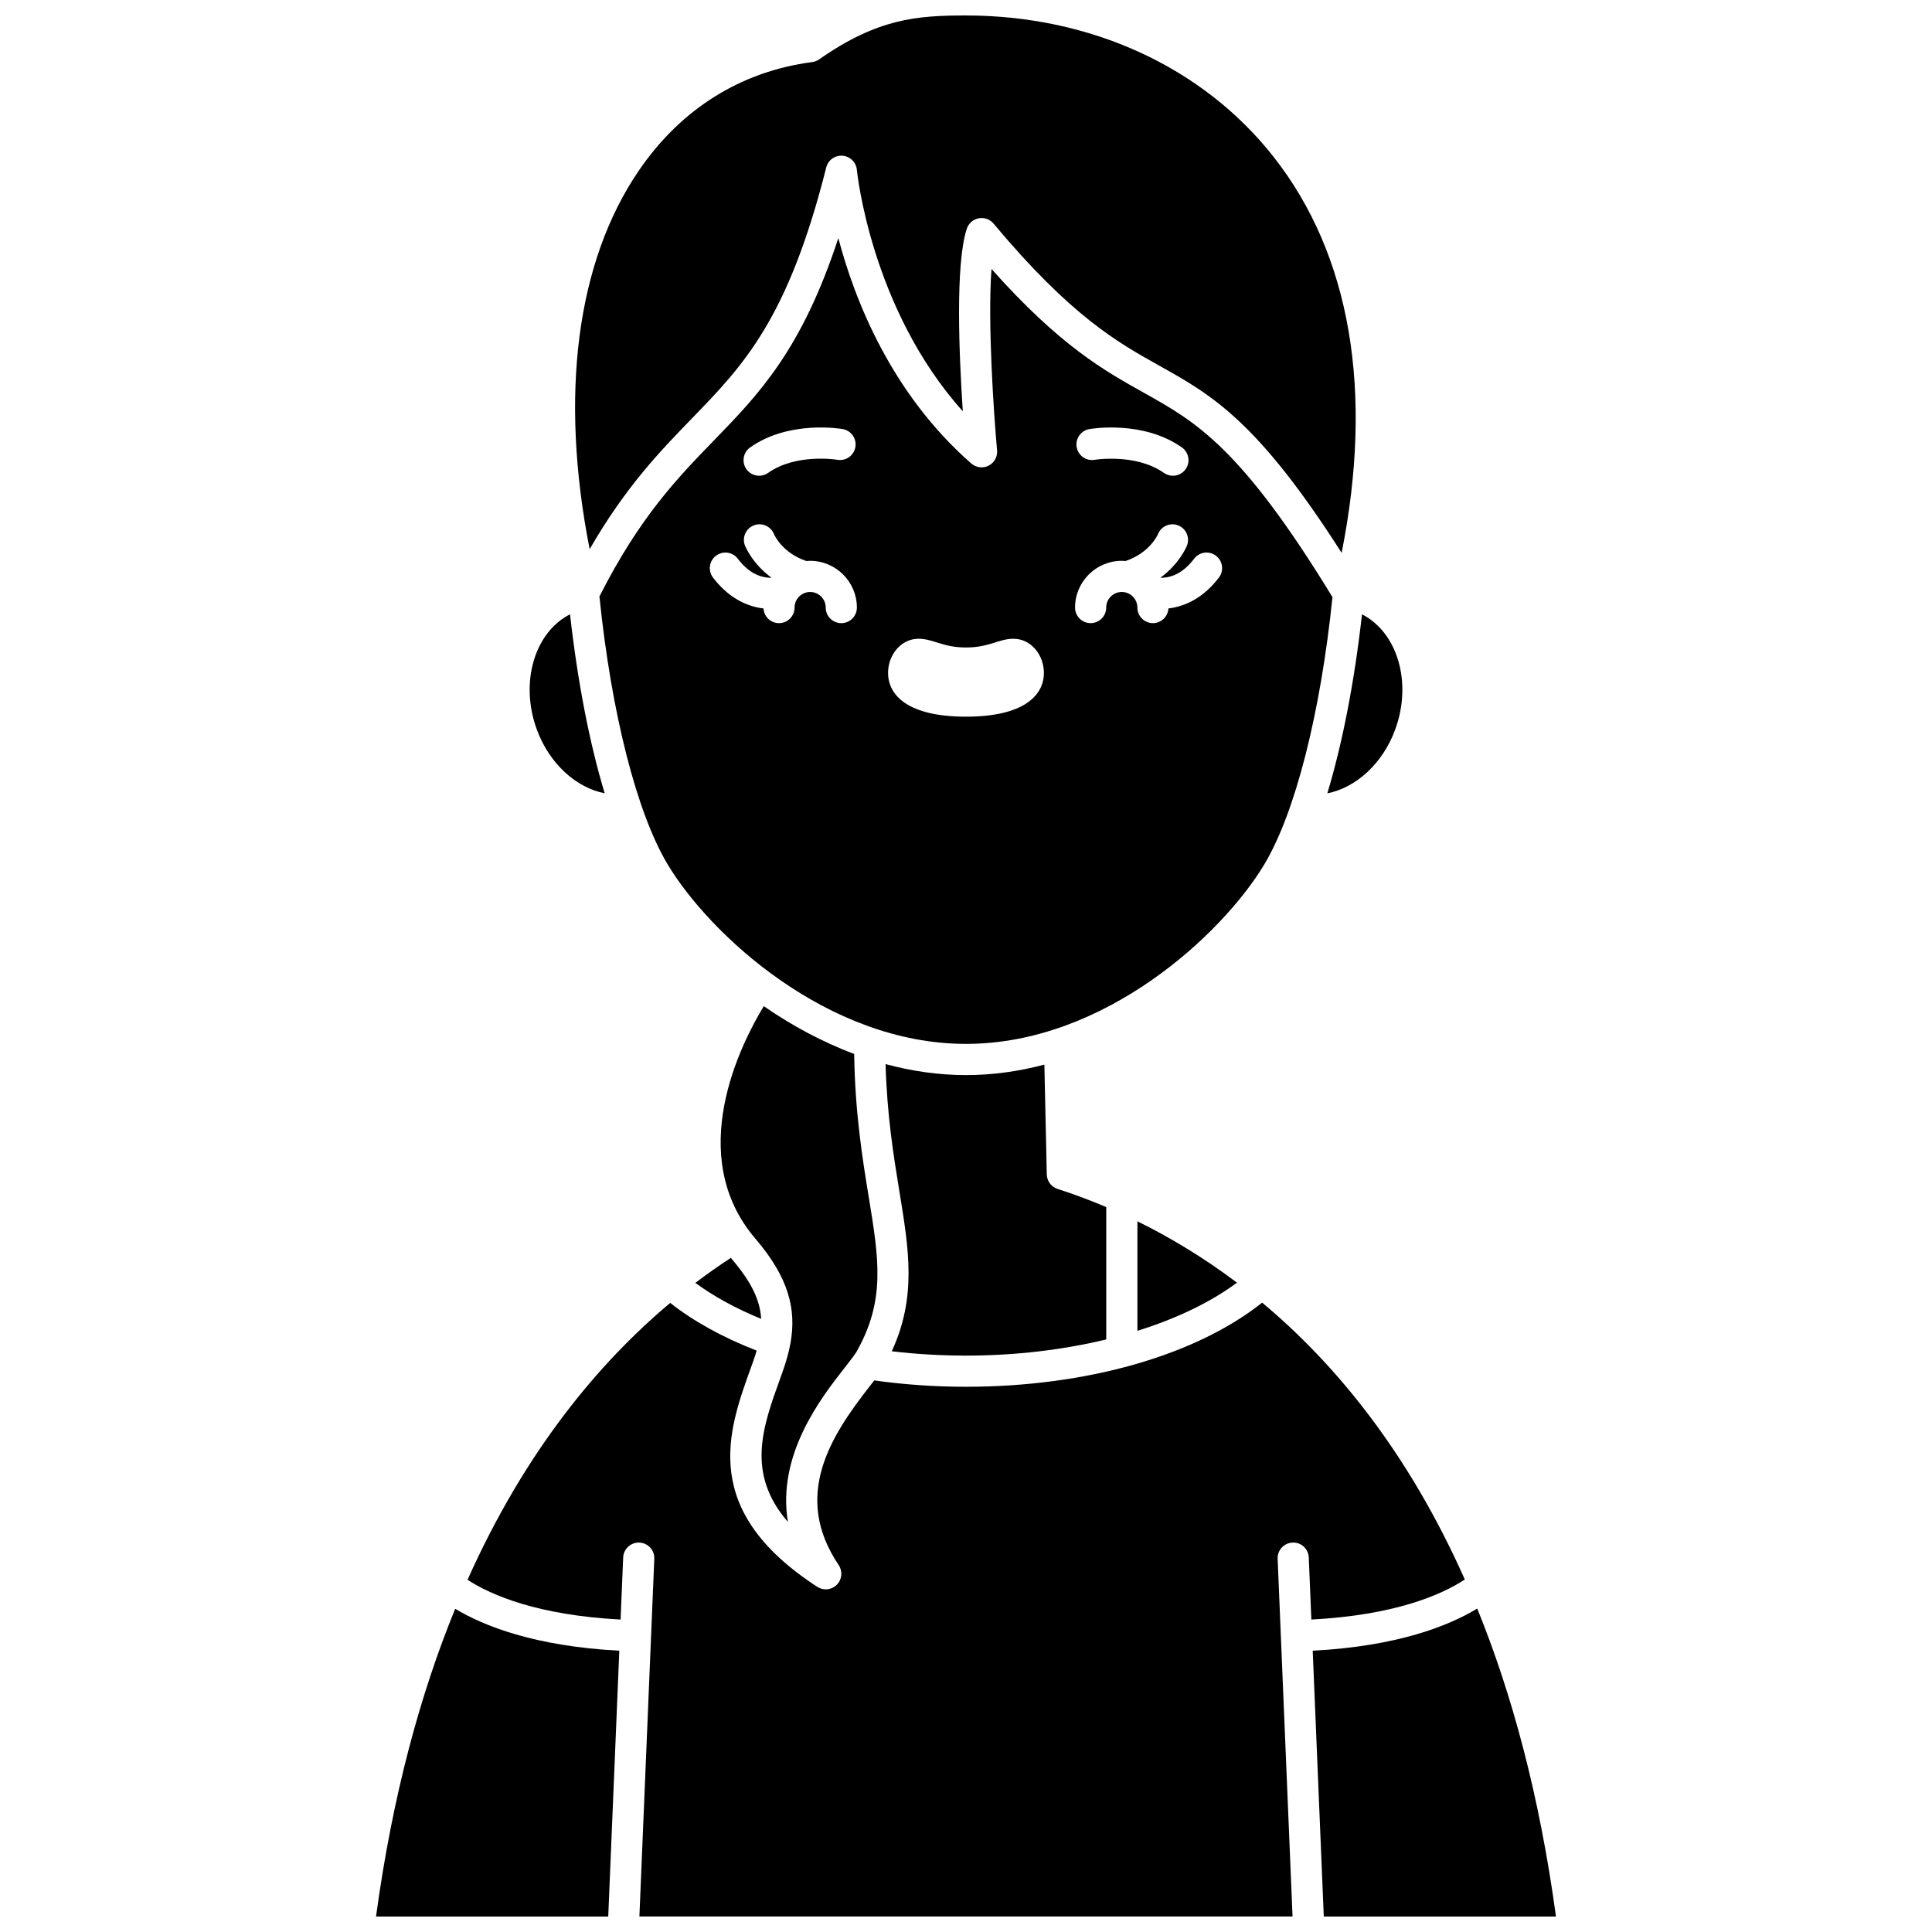
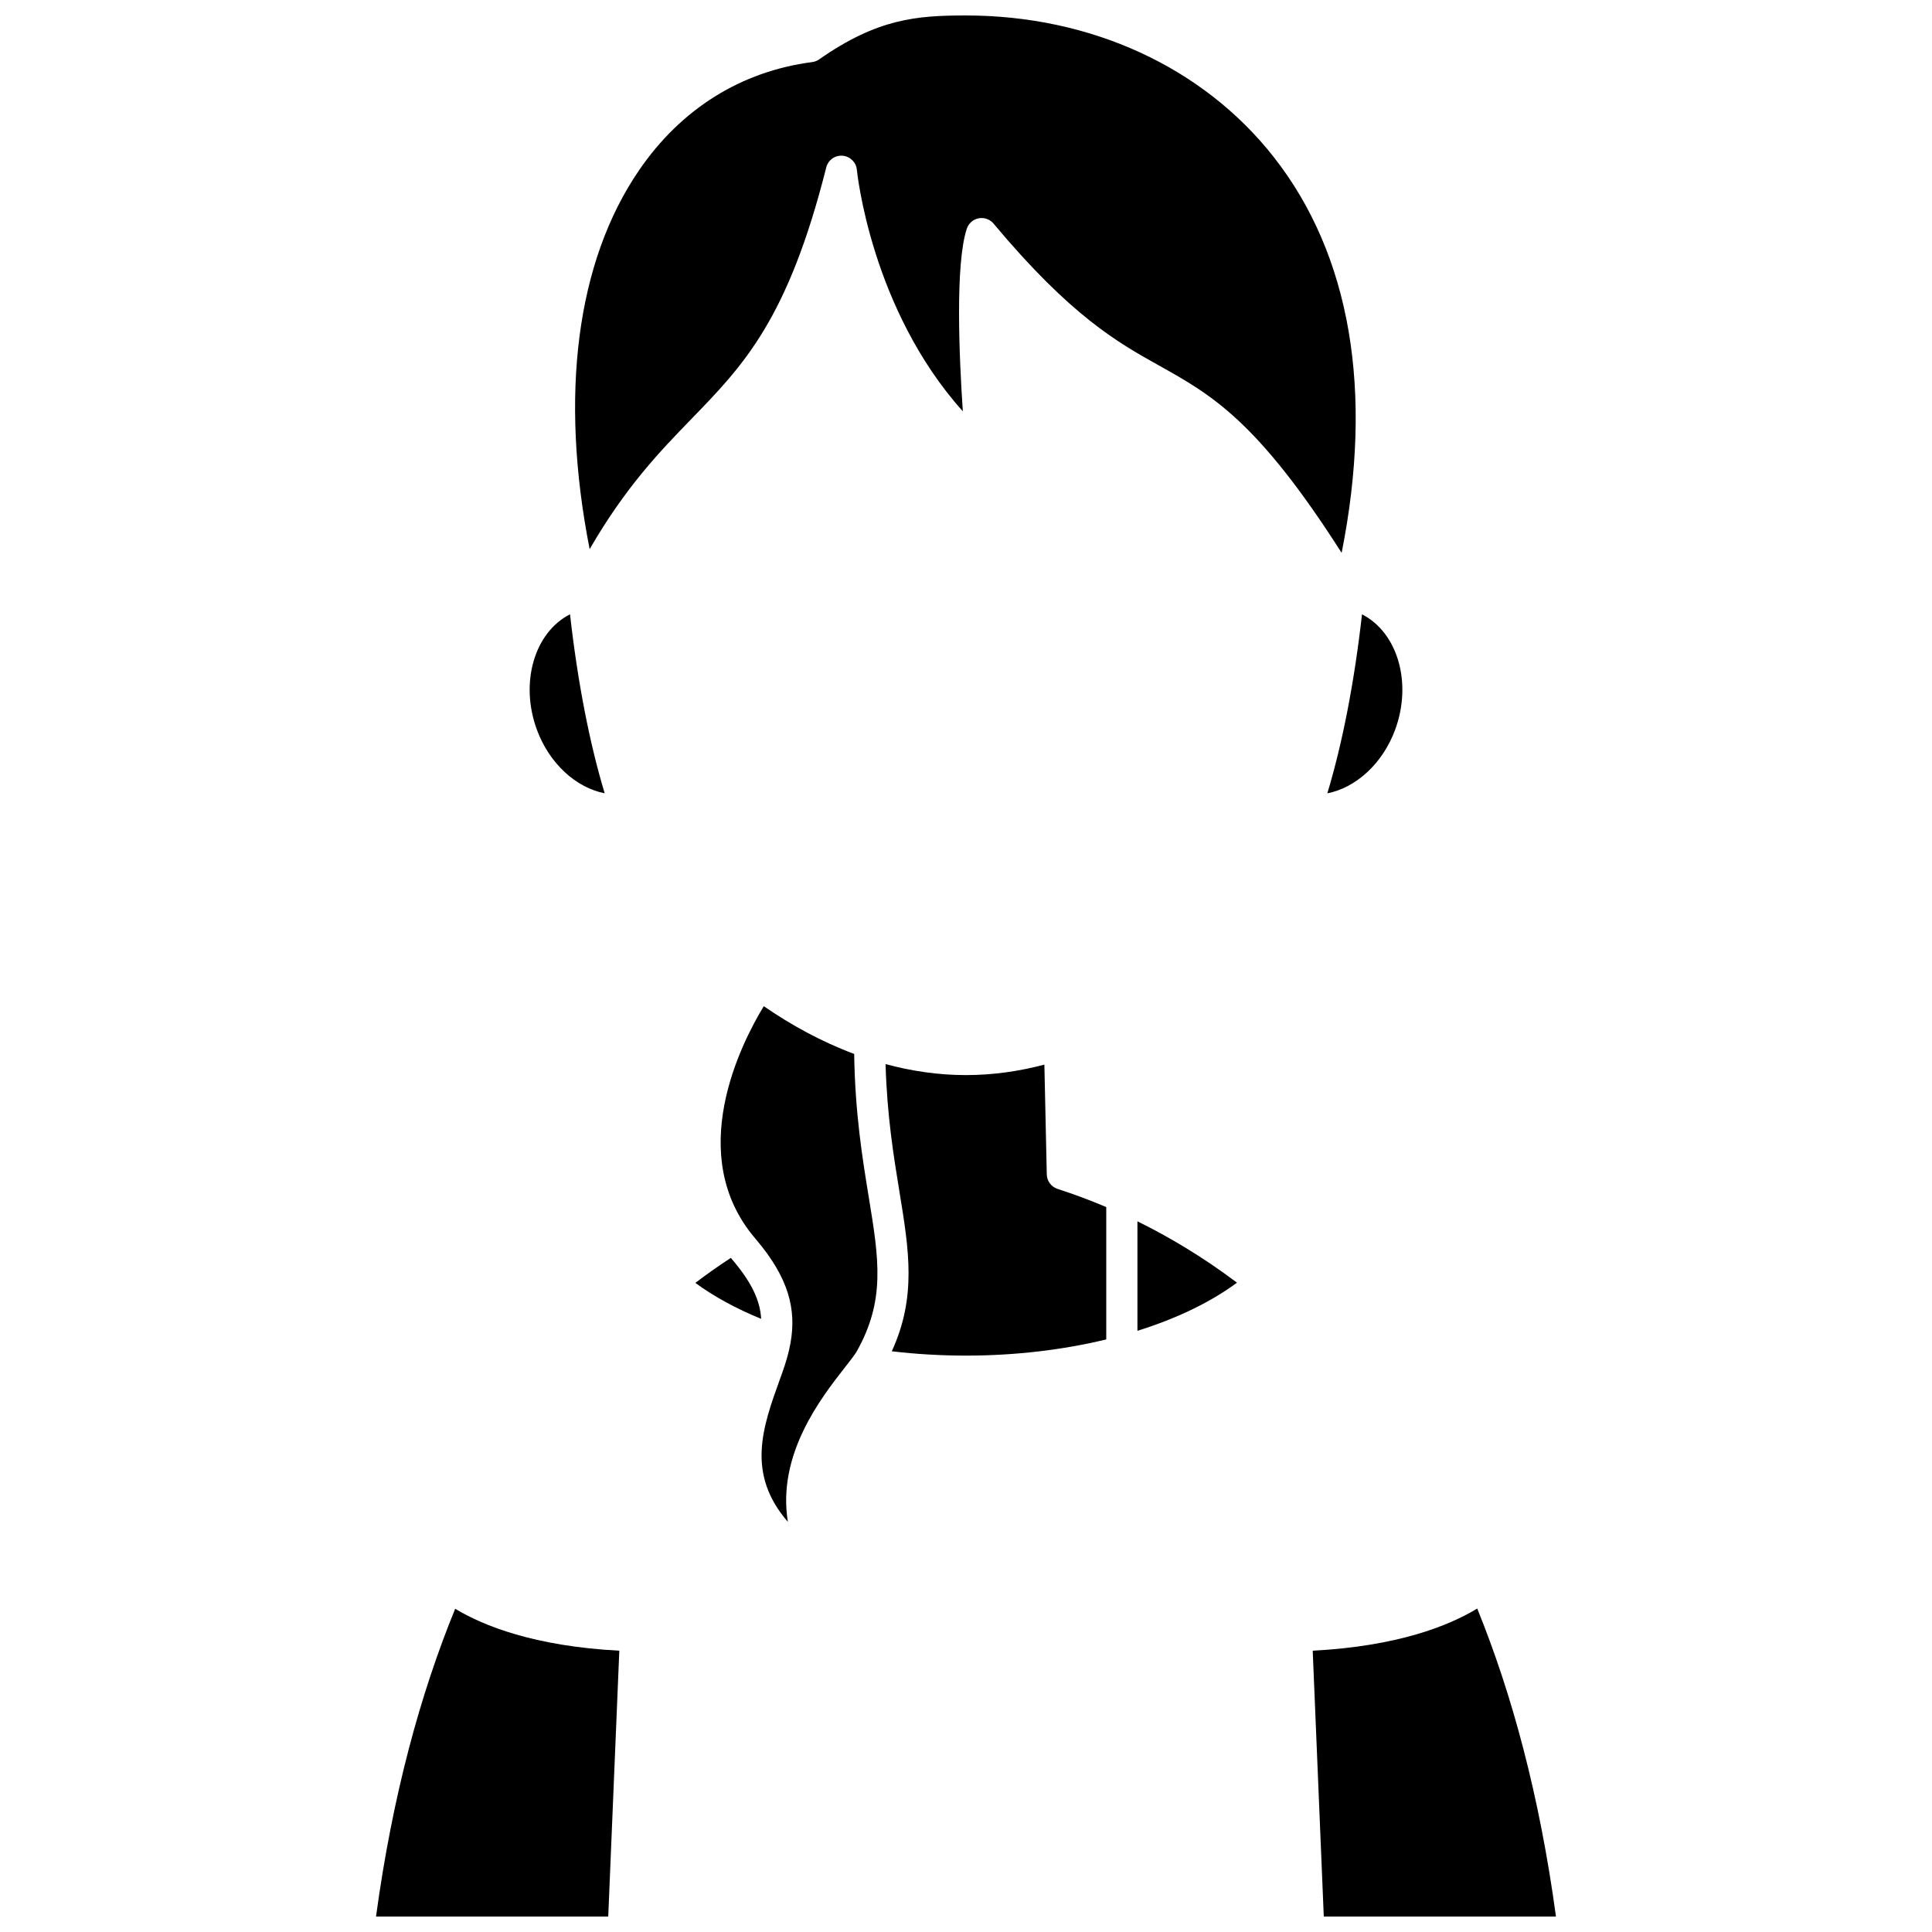
<svg xmlns="http://www.w3.org/2000/svg" width="800px" height="800px" version="1.1" viewBox="144 144 512 512">
  <defs>
    <clipPath id="d">
-       <path d="m267 489h266v162.9h-266z" />
+       <path d="m267 489v162.9h-266z" />
    </clipPath>
    <clipPath id="c">
      <path d="m491 570h66v81.902h-66z" />
    </clipPath>
    <clipPath id="b">
      <path d="m243 570h66v81.902h-66z" />
    </clipPath>
    <clipPath id="a">
      <path d="m296 148.09h208v142.91h-208z" />
    </clipPath>
  </defs>
  <path d="m400 503.25c13.039 0 25.707-1.516 37.168-4.289v-35.074c-4.535-1.922-8.863-3.508-12.902-4.816-1.672-0.539-2.82-2.082-2.859-3.84l-0.637-29.094c-6.668 1.758-13.617 2.773-20.766 2.773-7.348 0-14.484-1.066-21.32-2.914 0.387 13.676 2.133 24.355 3.691 33.902 2.519 15.398 4.559 27.859-2.047 42.203 6.422 0.758 13.016 1.148 19.672 1.148z" />
  <path d="m445.43 496.68c10.324-3.231 19.359-7.555 26.383-12.762-9.027-6.797-17.961-12.109-26.383-16.254z" />
  <path d="m513.73 337.38c4.582-12.461 0.637-25.781-8.785-30.574-2.027 18.008-5.195 34.223-9.188 47.434 7.594-1.48 14.68-7.902 17.973-16.859z" />
-   <path d="m497.12 302.25c-24.289-39.789-36.219-46.473-50.004-54.176-10.461-5.848-22.191-12.398-40.359-32.793-1.047 13.992 0.574 38.098 1.48 48.066 0.152 1.684-0.734 3.289-2.238 4.055s-3.324 0.539-4.594-0.57c-21.215-18.562-30.91-43.328-35.238-59.73-9.723 29.668-21.051 41.336-32.938 53.586-9.664 9.957-19.656 20.258-30.375 41.379 3.156 30.875 9.895 57.367 18.09 71.023 11.031 18.383 42.246 47.551 79.051 47.551s68.023-29.168 79.051-47.551c8.184-13.629 14.91-40.043 18.074-70.84zm-64.438-44.535c0.574-0.102 14.227-2.402 24.531 4.859 1.863 1.312 2.312 3.891 0.996 5.754-0.805 1.141-2.082 1.75-3.379 1.75-0.82 0-1.652-0.242-2.375-0.754-7.406-5.219-18.234-3.496-18.34-3.473-2.246 0.395-4.387-1.105-4.785-3.352-0.395-2.25 1.105-4.391 3.352-4.785zm-89.883 4.856c10.305-7.262 23.957-4.961 24.531-4.859 2.246 0.395 3.746 2.539 3.352 4.785-0.395 2.242-2.531 3.742-4.773 3.352-0.172-0.031-10.914-1.766-18.352 3.473-0.723 0.512-1.555 0.754-2.375 0.754-1.297 0-2.574-0.609-3.379-1.75-1.312-1.863-0.867-4.441 0.996-5.754zm24.156 46.57c-2.281 0-4.129-1.848-4.129-4.129 0-2.277-1.852-4.129-4.129-4.129s-4.129 1.852-4.129 4.129c0 2.281-1.848 4.129-4.129 4.129-2.199 0-3.977-1.723-4.106-3.891-5.113-0.605-9.734-3.398-13.379-8.188-1.379-1.816-1.031-4.406 0.785-5.785s4.406-1.027 5.785 0.785c2.59 3.406 5.539 5.078 8.957 5.059-5.098-3.731-6.953-8.277-7.055-8.543-0.828-2.125 0.219-4.519 2.344-5.348 2.109-0.824 4.488 0.207 5.332 2.305 0.117 0.281 2.227 5 8.59 7.141 0.332-0.027 0.664-0.051 1-0.051 6.832 0 12.391 5.559 12.391 12.387 0.004 2.277-1.848 4.129-4.129 4.129zm33.074 24.785h-0.062c-15.094 0-20.617-5.508-20.617-11.617 0-4.656 3.344-9.031 8.074-9.031 3.898 0 6.375 2.312 12.574 2.312 6.199 0 8.676-2.312 12.574-2.312 4.731 0 8.074 4.375 8.074 9.031 0 6.109-5.523 11.617-20.617 11.617zm67-36.867c-3.644 4.789-8.262 7.586-13.379 8.188-0.129 2.164-1.906 3.891-4.106 3.891-2.281 0-4.129-1.848-4.129-4.129 0-2.277-1.852-4.129-4.129-4.129-2.277 0-4.129 1.852-4.129 4.129 0 2.281-1.848 4.129-4.129 4.129s-4.129-1.848-4.129-4.129c0-6.832 5.559-12.387 12.391-12.387 0.336 0 0.668 0.023 1 0.051 6.473-2.176 8.555-7.047 8.574-7.098 0.832-2.125 3.227-3.176 5.348-2.344 2.125 0.828 3.176 3.223 2.344 5.348-0.102 0.266-1.957 4.809-7.055 8.543 3.418 0.016 6.363-1.652 8.957-5.059 1.379-1.816 3.969-2.168 5.785-0.785 1.812 1.375 2.164 3.969 0.785 5.781z" />
  <path d="m370.93 502.33c7.785-13.688 6-24.602 3.297-41.105-1.629-9.961-3.637-22.23-3.859-37.918-8.656-3.238-16.719-7.656-23.957-12.66-6.062 9.969-21.117 39.527-2.223 61.613 8.953 10.465 10.852 18.84 9.324 27.531-0.012 0.102-0.031 0.199-0.051 0.301-0.465 2.523-1.215 5.074-2.16 7.715l-0.574 1.59c-4.625 12.816-9.051 25.07 2.07 37.918-2.918-17.887 8.781-32.844 15.145-40.977 1.277-1.637 2.383-3.047 2.988-4.008z" />
  <g clip-path="url(#d)">
    <path d="m478.48 489.21c-17.605 14.008-46.59 22.297-78.48 22.297-8.25 0-16.414-0.57-24.316-1.684-0.391 0.504-0.797 1.031-1.242 1.602-10.418 13.316-20.504 29.059-8.184 47.332 1.098 1.629 0.898 3.805-0.48 5.203-0.801 0.812-1.867 1.234-2.945 1.234-0.777 0-1.559-0.219-2.25-0.668-31.219-20.293-23.688-41.164-17.633-57.938l0.566-1.574c0.383-1.066 0.715-2.086 1.008-3.086-8.91-3.453-16.723-7.762-22.91-12.645-18.898 15.859-38.422 39.18-53.711 73.379 6.297 4.082 18.551 9.375 40.559 10.539l0.684-16.445c0.094-2.277 2.027-4.059 4.297-3.953 2.277 0.094 4.051 2.019 3.953 4.297l-3.949 94.797h173.09l-3.949-94.797c-0.094-2.281 1.676-4.203 3.953-4.297 2.285-0.129 4.203 1.676 4.297 3.953l0.684 16.445c22.125-1.172 34.398-6.512 40.672-10.613-15.031-33.805-34.336-57.199-53.715-73.379z" />
  </g>
  <path d="m337.68 477.35c-3.086 2.016-6.231 4.219-9.406 6.625 4.856 3.578 10.766 6.805 17.441 9.535-0.273-4.863-2.504-9.688-7.805-15.883-0.078-0.094-0.152-0.188-0.23-0.277z" />
  <g clip-path="url(#c)">
    <path d="m535.48 570.28c-7.512 4.555-21.02 9.984-43.598 11.176l2.934 70.445h61.531c-4.363-32.105-11.68-59.035-20.867-81.621z" />
  </g>
  <g clip-path="url(#b)">
    <path d="m243.65 651.9h61.539l2.934-70.445c-22.488-1.188-35.98-6.582-43.496-11.113-9.203 22.508-16.602 49.406-20.977 81.559z" />
  </g>
  <path d="m304.25 354.23c-3.996-13.211-7.16-29.426-9.188-47.434-9.422 4.793-13.367 18.113-8.785 30.574 3.293 8.961 10.375 15.383 17.973 16.859z" />
  <g clip-path="url(#a)">
    <path d="m327.31 254.94c13.68-14.094 25.492-26.266 35.652-66.559 0.492-1.953 2.305-3.285 4.328-3.109 2.008 0.156 3.609 1.738 3.789 3.742 0.039 0.398 3.684 36.777 28.078 63.988-0.984-14.645-2.035-39.121 1.059-48.398 0.473-1.422 1.676-2.473 3.148-2.75 0.258-0.051 0.516-0.074 0.77-0.074 1.211 0 2.375 0.531 3.168 1.48 20.57 24.598 32.938 31.512 43.852 37.609 13.875 7.754 25.988 14.52 48.391 49.645 8.531-42.82 2.383-78.934-17.977-104.88-18.719-23.855-48.469-37.535-81.621-37.535h-0.039c-13.004 0.004-23.398 0.844-38.832 11.641-0.547 0.383-1.176 0.625-1.832 0.711-18.859 2.461-34.727 12.375-45.887 28.672-16.574 24.207-21.121 59.562-13.094 100.41 9.586-16.594 18.781-26.07 27.047-34.586z" />
  </g>
</svg>